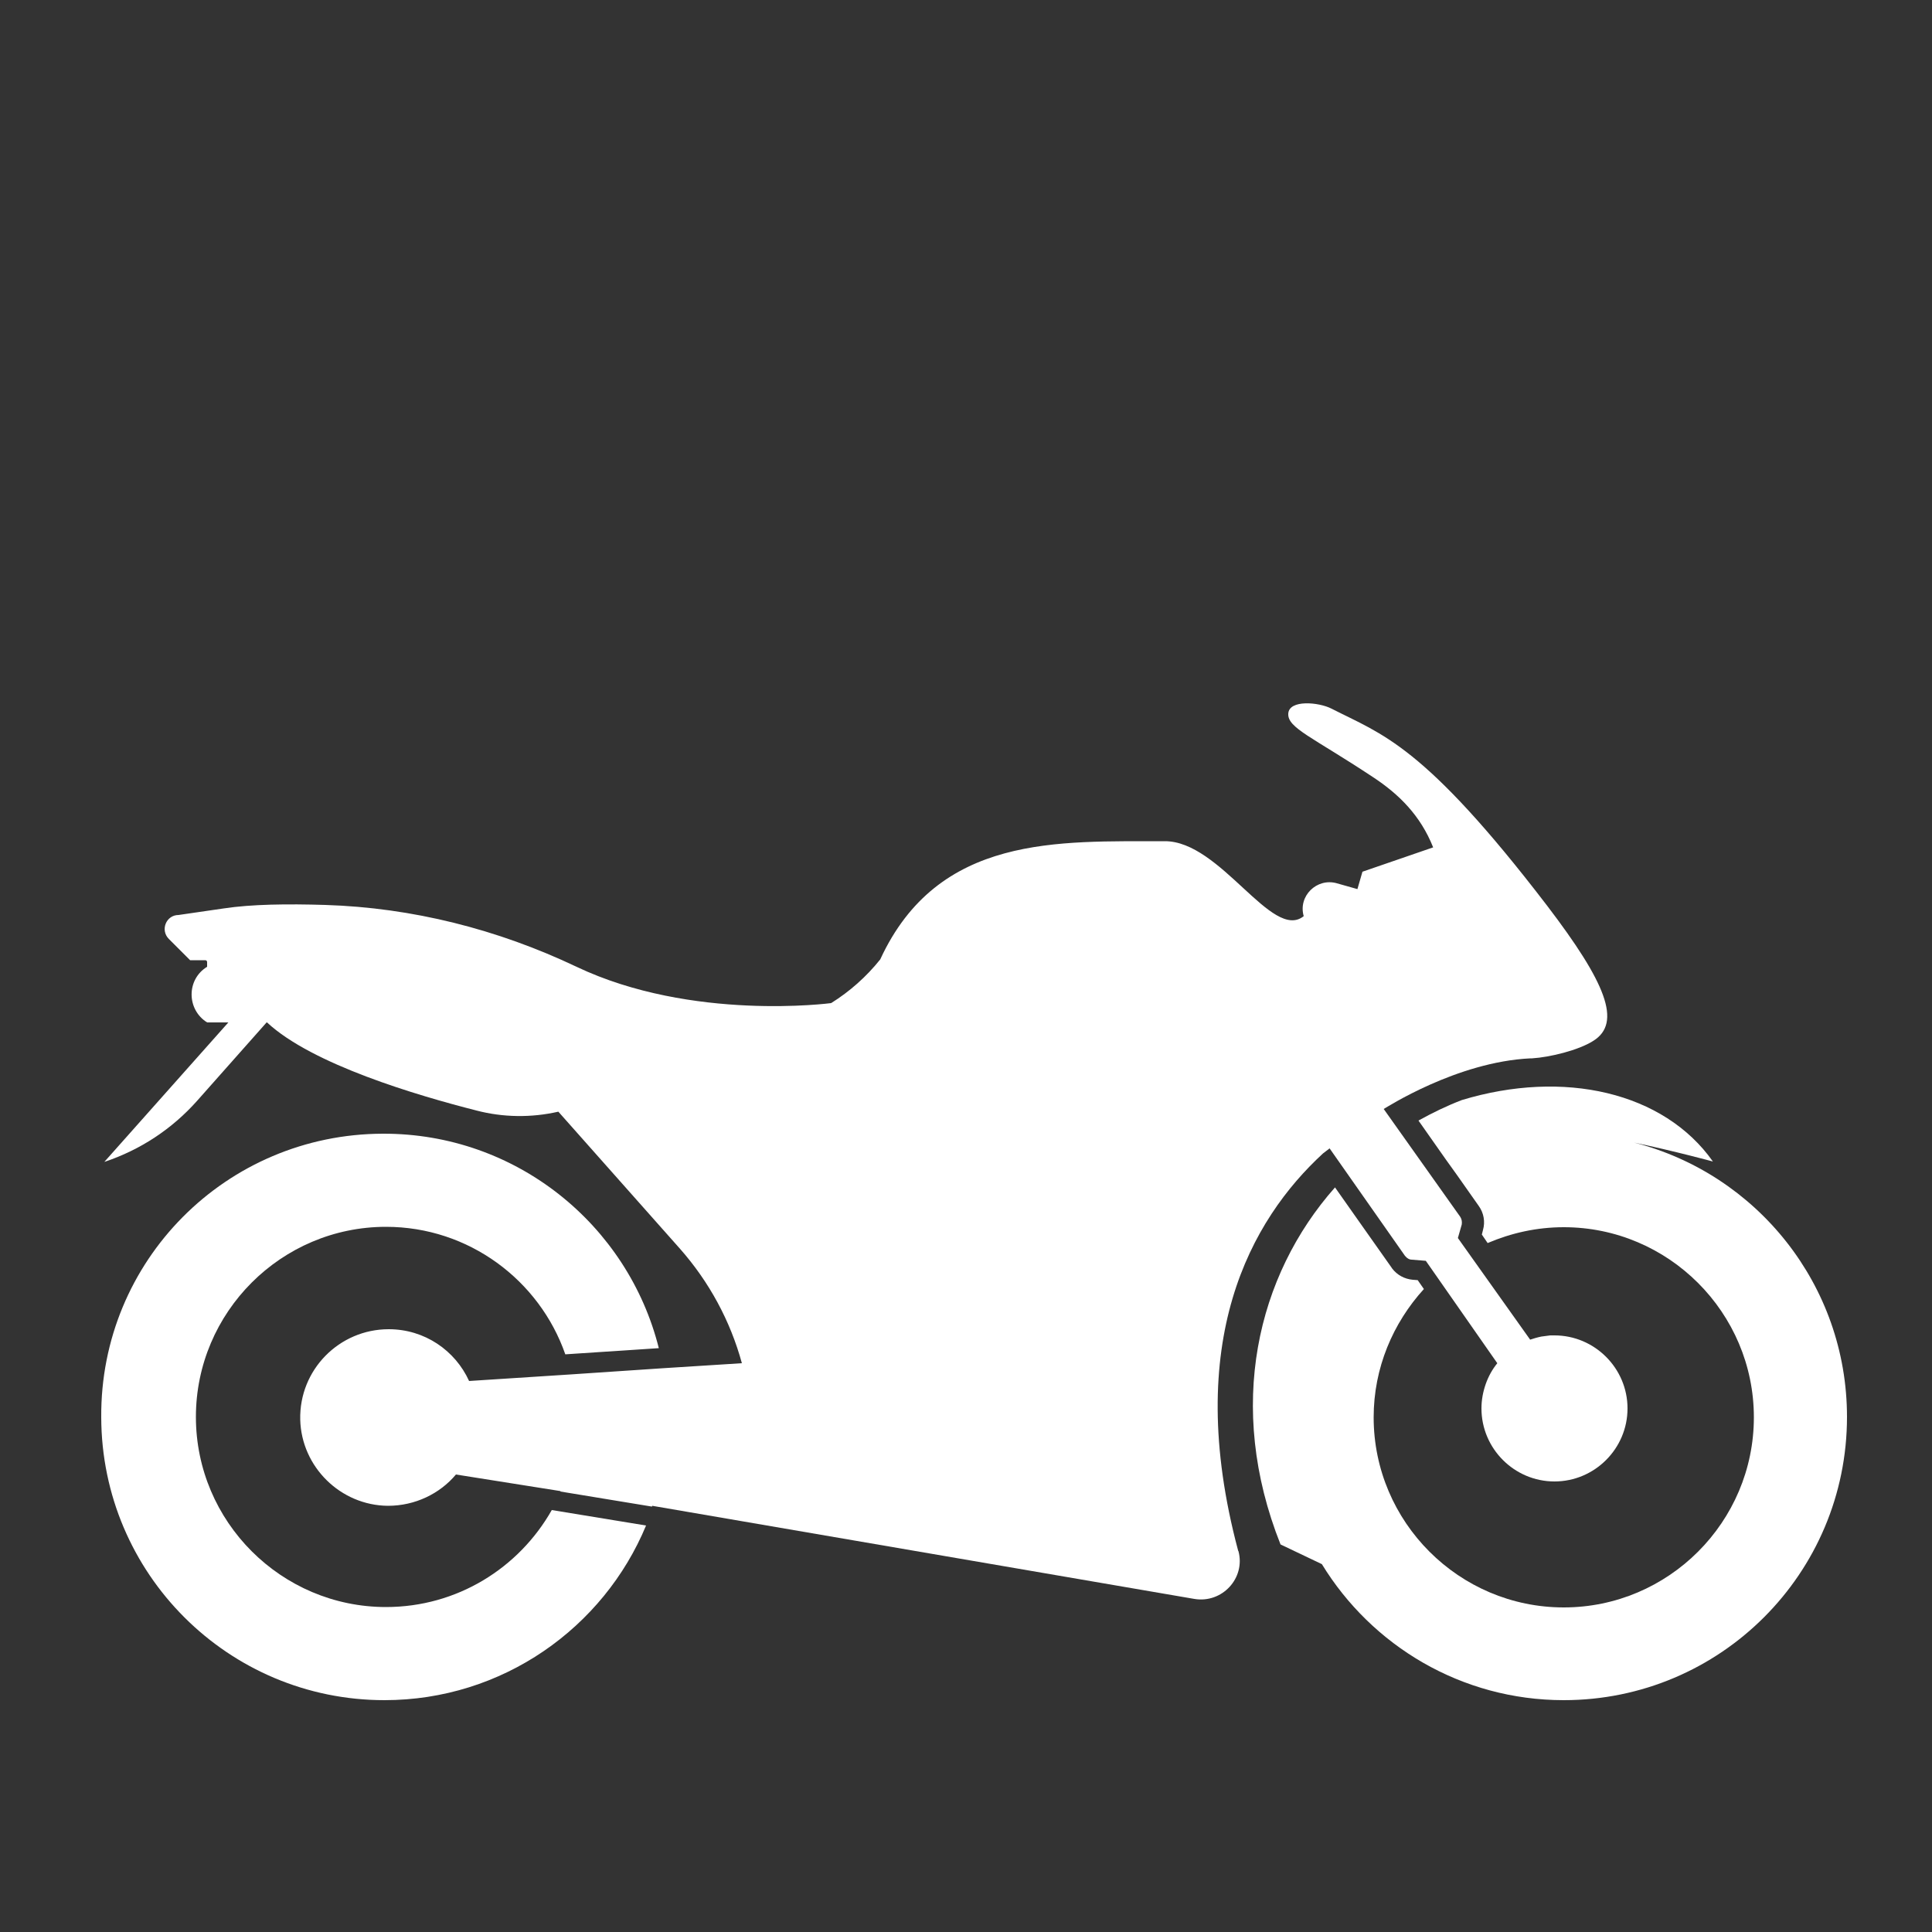
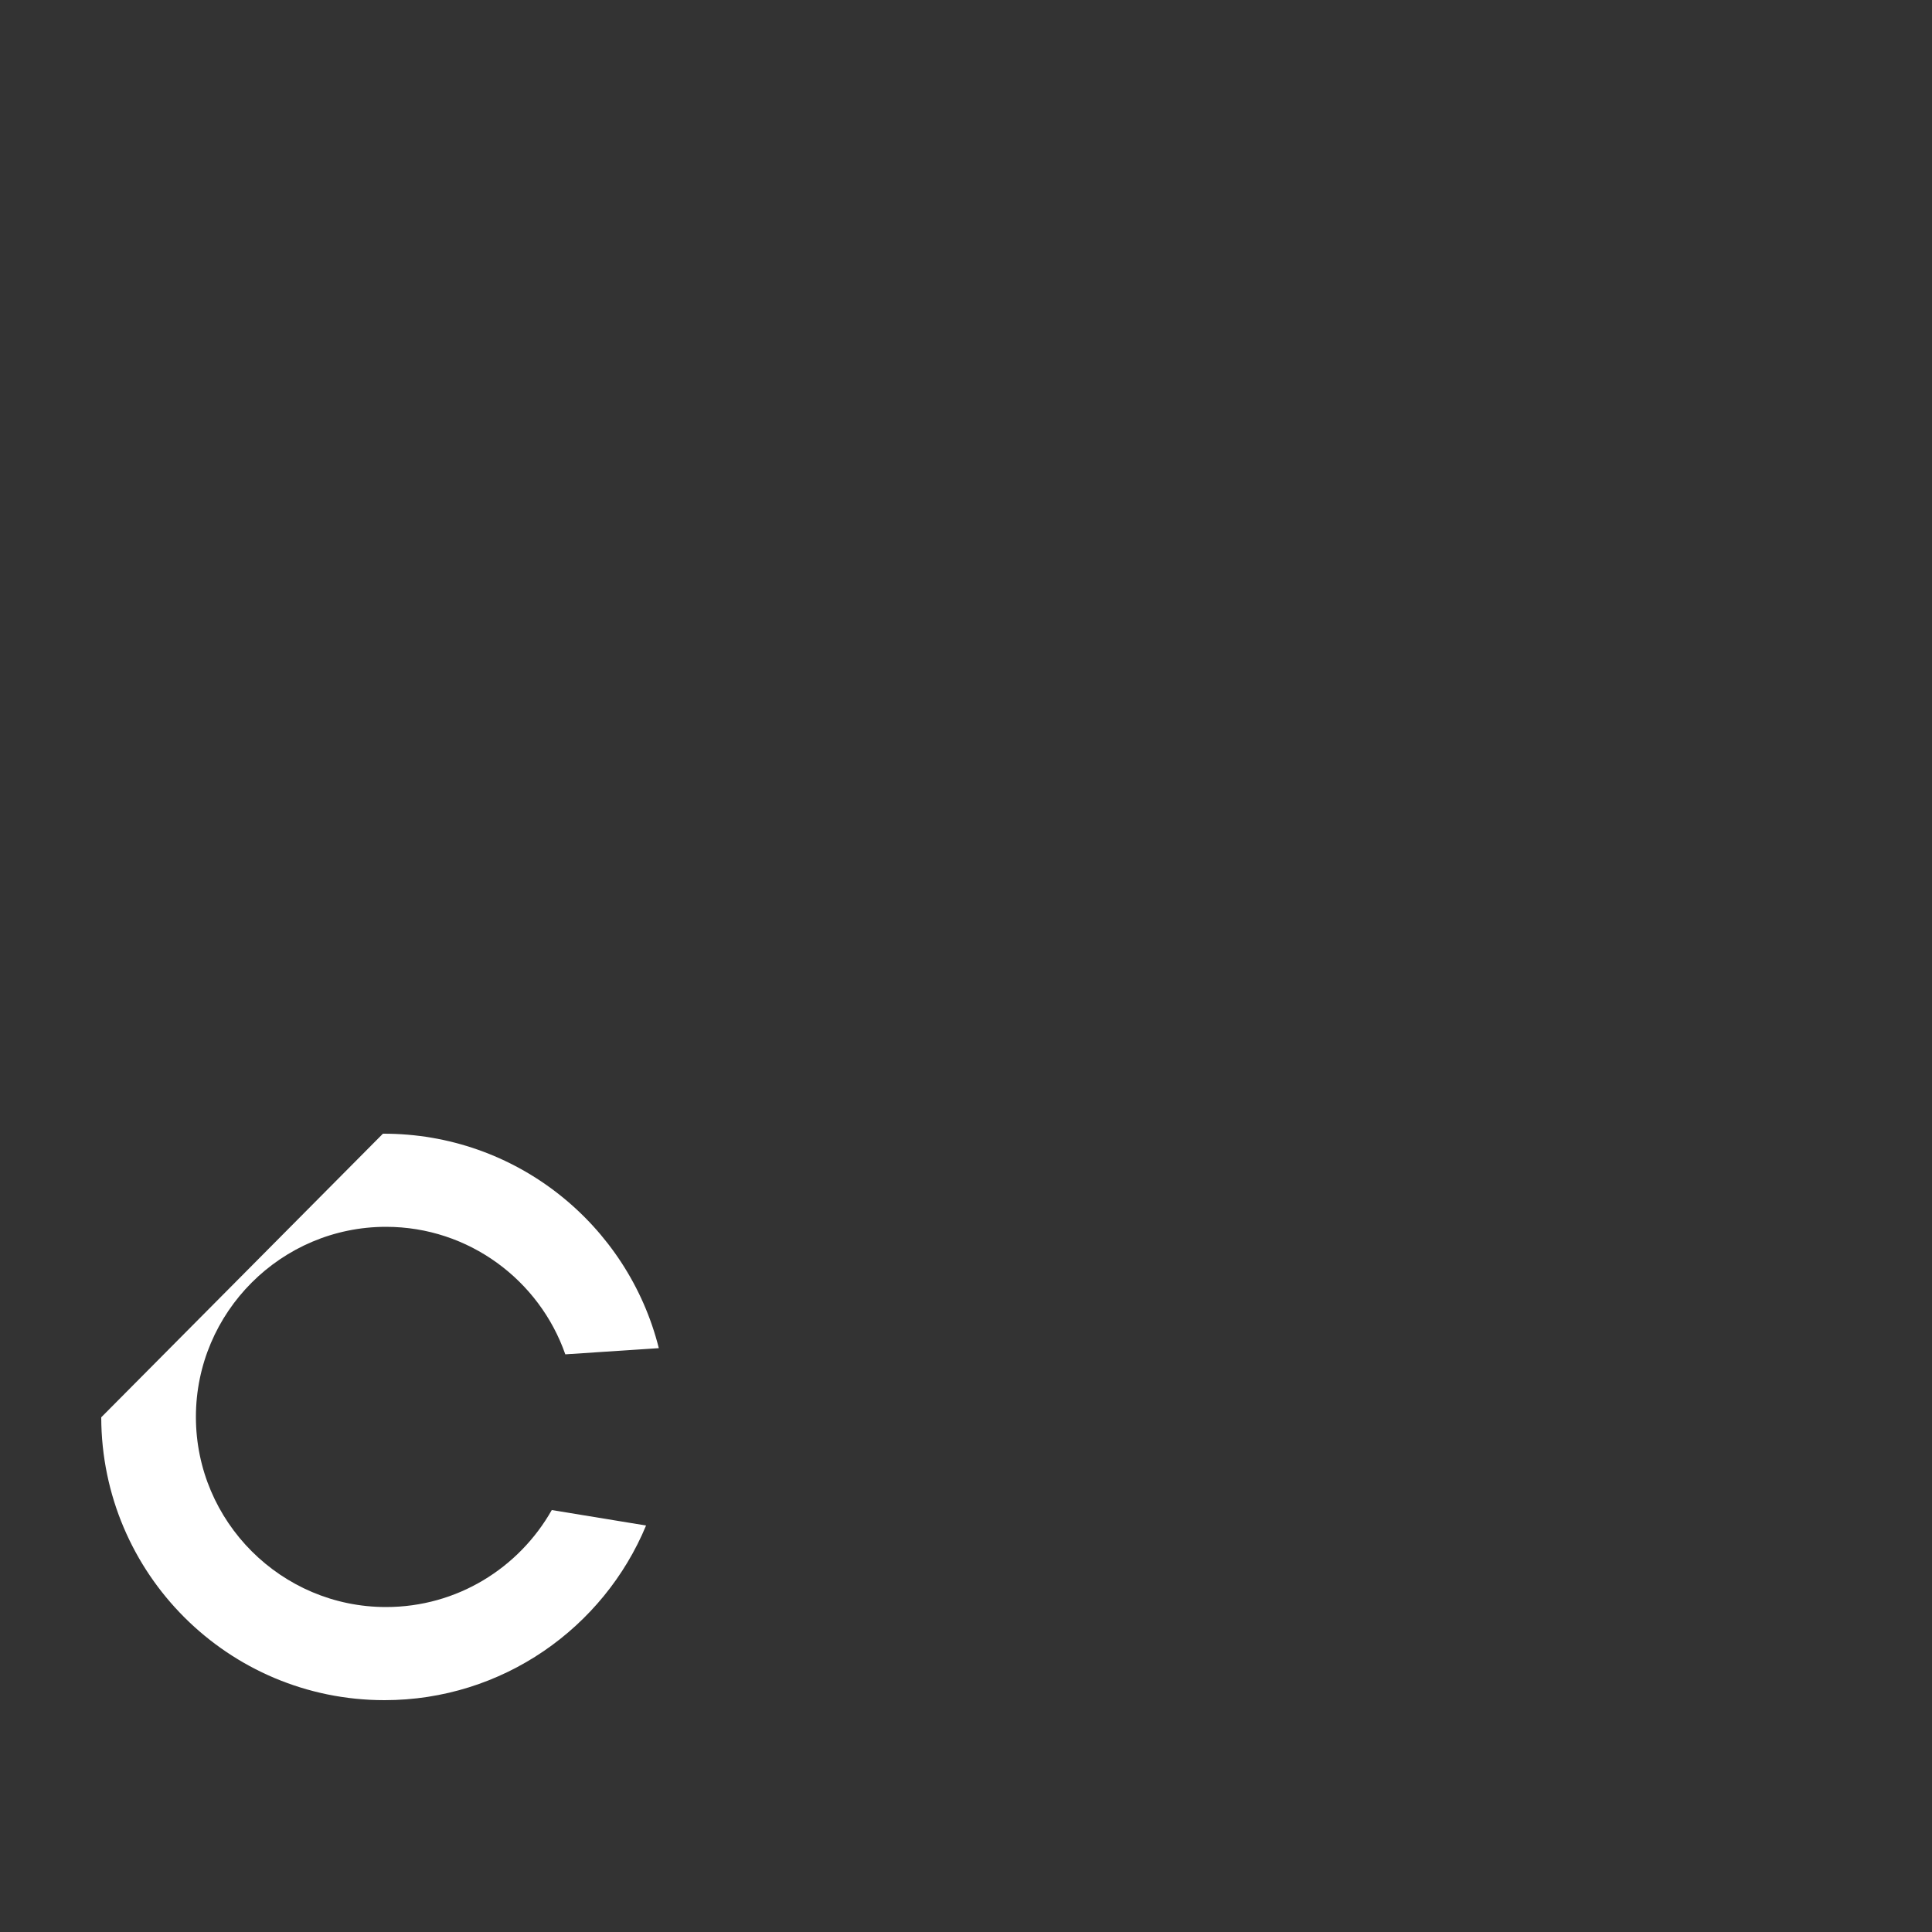
<svg xmlns="http://www.w3.org/2000/svg" version="1.1" id="Calque_1" x="0px" y="0px" viewBox="0 0 500 500" style="enable-background:new 0 0 500 500;" xml:space="preserve">
  <rect x="0" y="0" width="500" height="500" fill="#333333" stroke="none" />
  <style type="text/css">
	.st0{fill:#FFFFFF;}
</style>
  <g>
-     <path class="st0" d="M351.7,316.1l8.4,11.9c0.1,0.1,0.1,0.2,0.2,0.3c1.3,1.7,3.2,2.7,5.3,2.9l1.3,0.1l1.6,2.3   c-8,8.8-13,20.4-13,33.2c0,27.1,22.1,49.2,49.2,49.2c27.1,0,49.2-22.1,49.2-49.2c0-27.1-22.1-49.2-49.2-49.2   c-7,0-13.6,1.5-19.7,4.1l-1.5-2.2l0.3-1.2c0.6-2.1,0.2-4.4-1.1-6.2l-5.7-8.1l-2.8-3.9l-7.1-10.1c3.6-2,7.3-3.8,11.2-5.3   c26.4-8,52.3-2.1,65,15.9c0,0-9.9-2.7-20.4-4.9c31.7,8.1,55.1,36.8,55.1,71c0,40.5-32.8,73.3-73.3,73.3   c-26.5,0-49.7-14.1-62.6-35.2l-10.7-5.1c-14.2-35.7-6.1-69.6,14.1-92.4L351.7,316.1z" />
-     <path class="st0" d="M99.1,293.4c34.5-0.1,63.4,23.6,71.4,55.5l-24.2,1.6c-6.7-19.2-25-33-46.4-33c-27.1,0-49.2,22.1-49.2,49.2   c0,27.1,22.1,49.2,49.2,49.2c18.4,0,34.4-10.1,42.9-25.1l24.4,4c-11,26.5-37.2,45.2-67.7,45.2c-40.4,0-73.2-32.7-73.3-73.2   C25.9,326.3,58.5,293.5,99.1,293.4z" />
-     <path class="st0" d="M145.1,385.9l-27.1-4.3c-4.2,5-10.6,8.1-17.6,8.1c-12.3-0.1-22.4-10.1-22.7-22.3   c-0.3-12.9,10.1-23.4,22.9-23.4c9.3,0,17.2,5.5,20.8,13.4l26.3-1.7c0,0,0,0,0,0l23.8-1.6c0,0,0,0,0,0l20.5-1.3   c-3-11-8.5-21.1-16-29.6l-31.5-35.5h0c-7,1.6-14.3,1.5-21.2-0.3c-15.3-3.9-42.5-11.9-54.2-22.8h-0.1l-18,20.3   c-6.5,7.3-14.7,12.7-24,15.8l32.1-36.1h-5.5l0,0c-5.3-3.3-5.4-11.1,0-14.4v-1.2c0-0.3-0.2-0.5-0.5-0.5h-3.9l-5.5-5.5   c-2.3-2.3-0.7-6.2,2.5-6.2l11.7-1.7c7.2-1.1,16.6-1.2,26.3-0.9c22.5,0.7,44.6,6.3,65,16c29.9,14.2,65.9,9.4,65.9,9.4   c4.8-3,9.1-6.8,12.7-11.3v0c15-32.5,46.3-30.5,73.6-30.6c14.5-0.1,27.8,26,36,19.4c-1.5-5.2,3.4-10,8.6-8.5l5.3,1.5l1.3-4.5   l18.3-6.3c-3.3-8.3-8.9-13.8-15.6-18.2c-15.7-10.4-22.1-12.7-21.9-16.4c0.2-3.7,7.9-3,11.2-1.3c13.1,6.7,23.8,9.2,55.8,51   c15.1,19.8,19.5,30.3,11.9,35c-3.8,2.4-11.1,4.2-15.8,4.5c0.3,0,0.3,0-0.4,0c-19.1,0.9-37.4,12.8-38,13.1l19.8,27.9   c0.4,0.6,0.5,1.3,0.4,2l-1,3.5l18.7,26.3c0.9-0.3,1.9-0.6,2.9-0.8c0.7-0.1,1.5-0.2,2.3-0.3c0.4,0,0.8,0,1.1,0h0   c10.4,0,18.9,8.5,18.9,18.9s-8.5,18.9-18.9,18.9h0c-10.4,0-18.9-8.5-18.9-18.9c0-2.2,0.4-4.3,1.1-6.3c0.7-2,1.7-3.8,3-5.4   l-18.5-26.5l-3.6-0.3c-0.7,0-1.3-0.4-1.7-0.9l-0.1-0.1l-19.5-27.8l-1.7,1.3c-18.7,17.2-36.4,48.6-22,102.7c0,0.1,0,0.1,0.1,0.2   c1.9,7-4.2,13.6-11.4,12.4l-140.3-24.1c0,0.1,0,0.1-0.1,0.2L145,386C145,386,145.1,385.9,145.1,385.9z" />
+     <path class="st0" d="M99.1,293.4c34.5-0.1,63.4,23.6,71.4,55.5l-24.2,1.6c-6.7-19.2-25-33-46.4-33c-27.1,0-49.2,22.1-49.2,49.2   c0,27.1,22.1,49.2,49.2,49.2c18.4,0,34.4-10.1,42.9-25.1l24.4,4c-11,26.5-37.2,45.2-67.7,45.2c-40.4,0-73.2-32.7-73.3-73.2   z" />
  </g>
</svg>